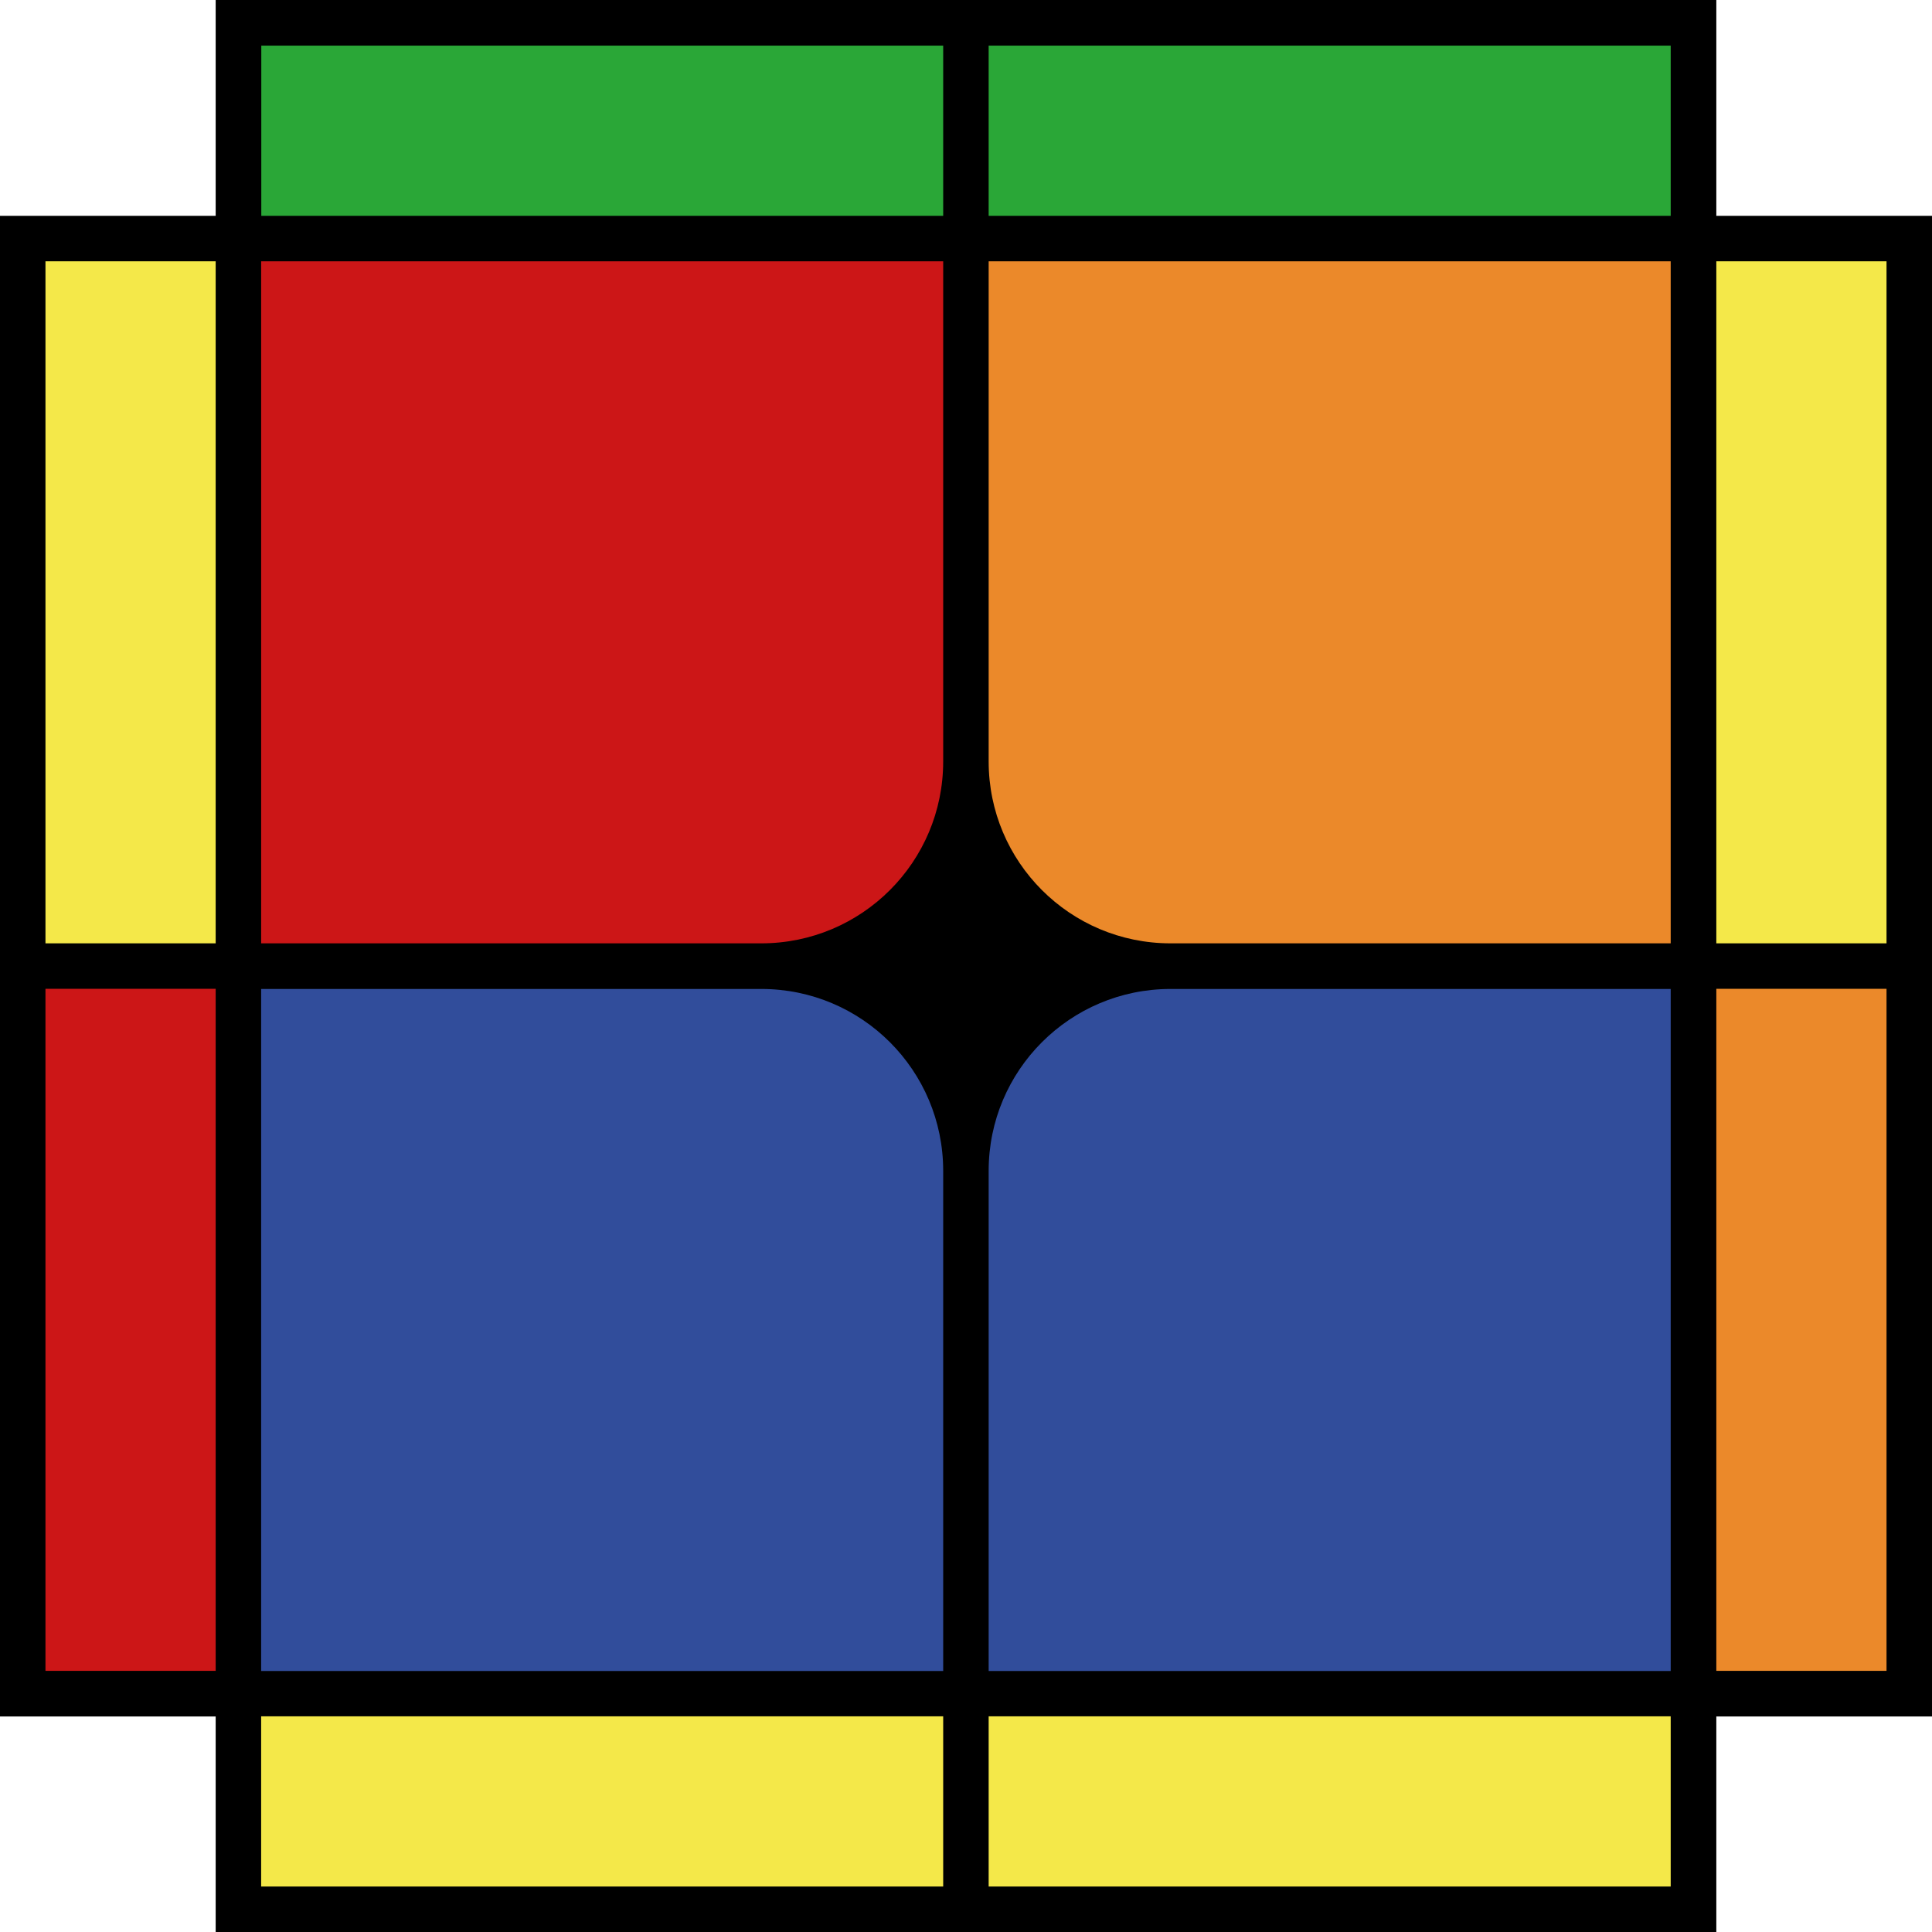
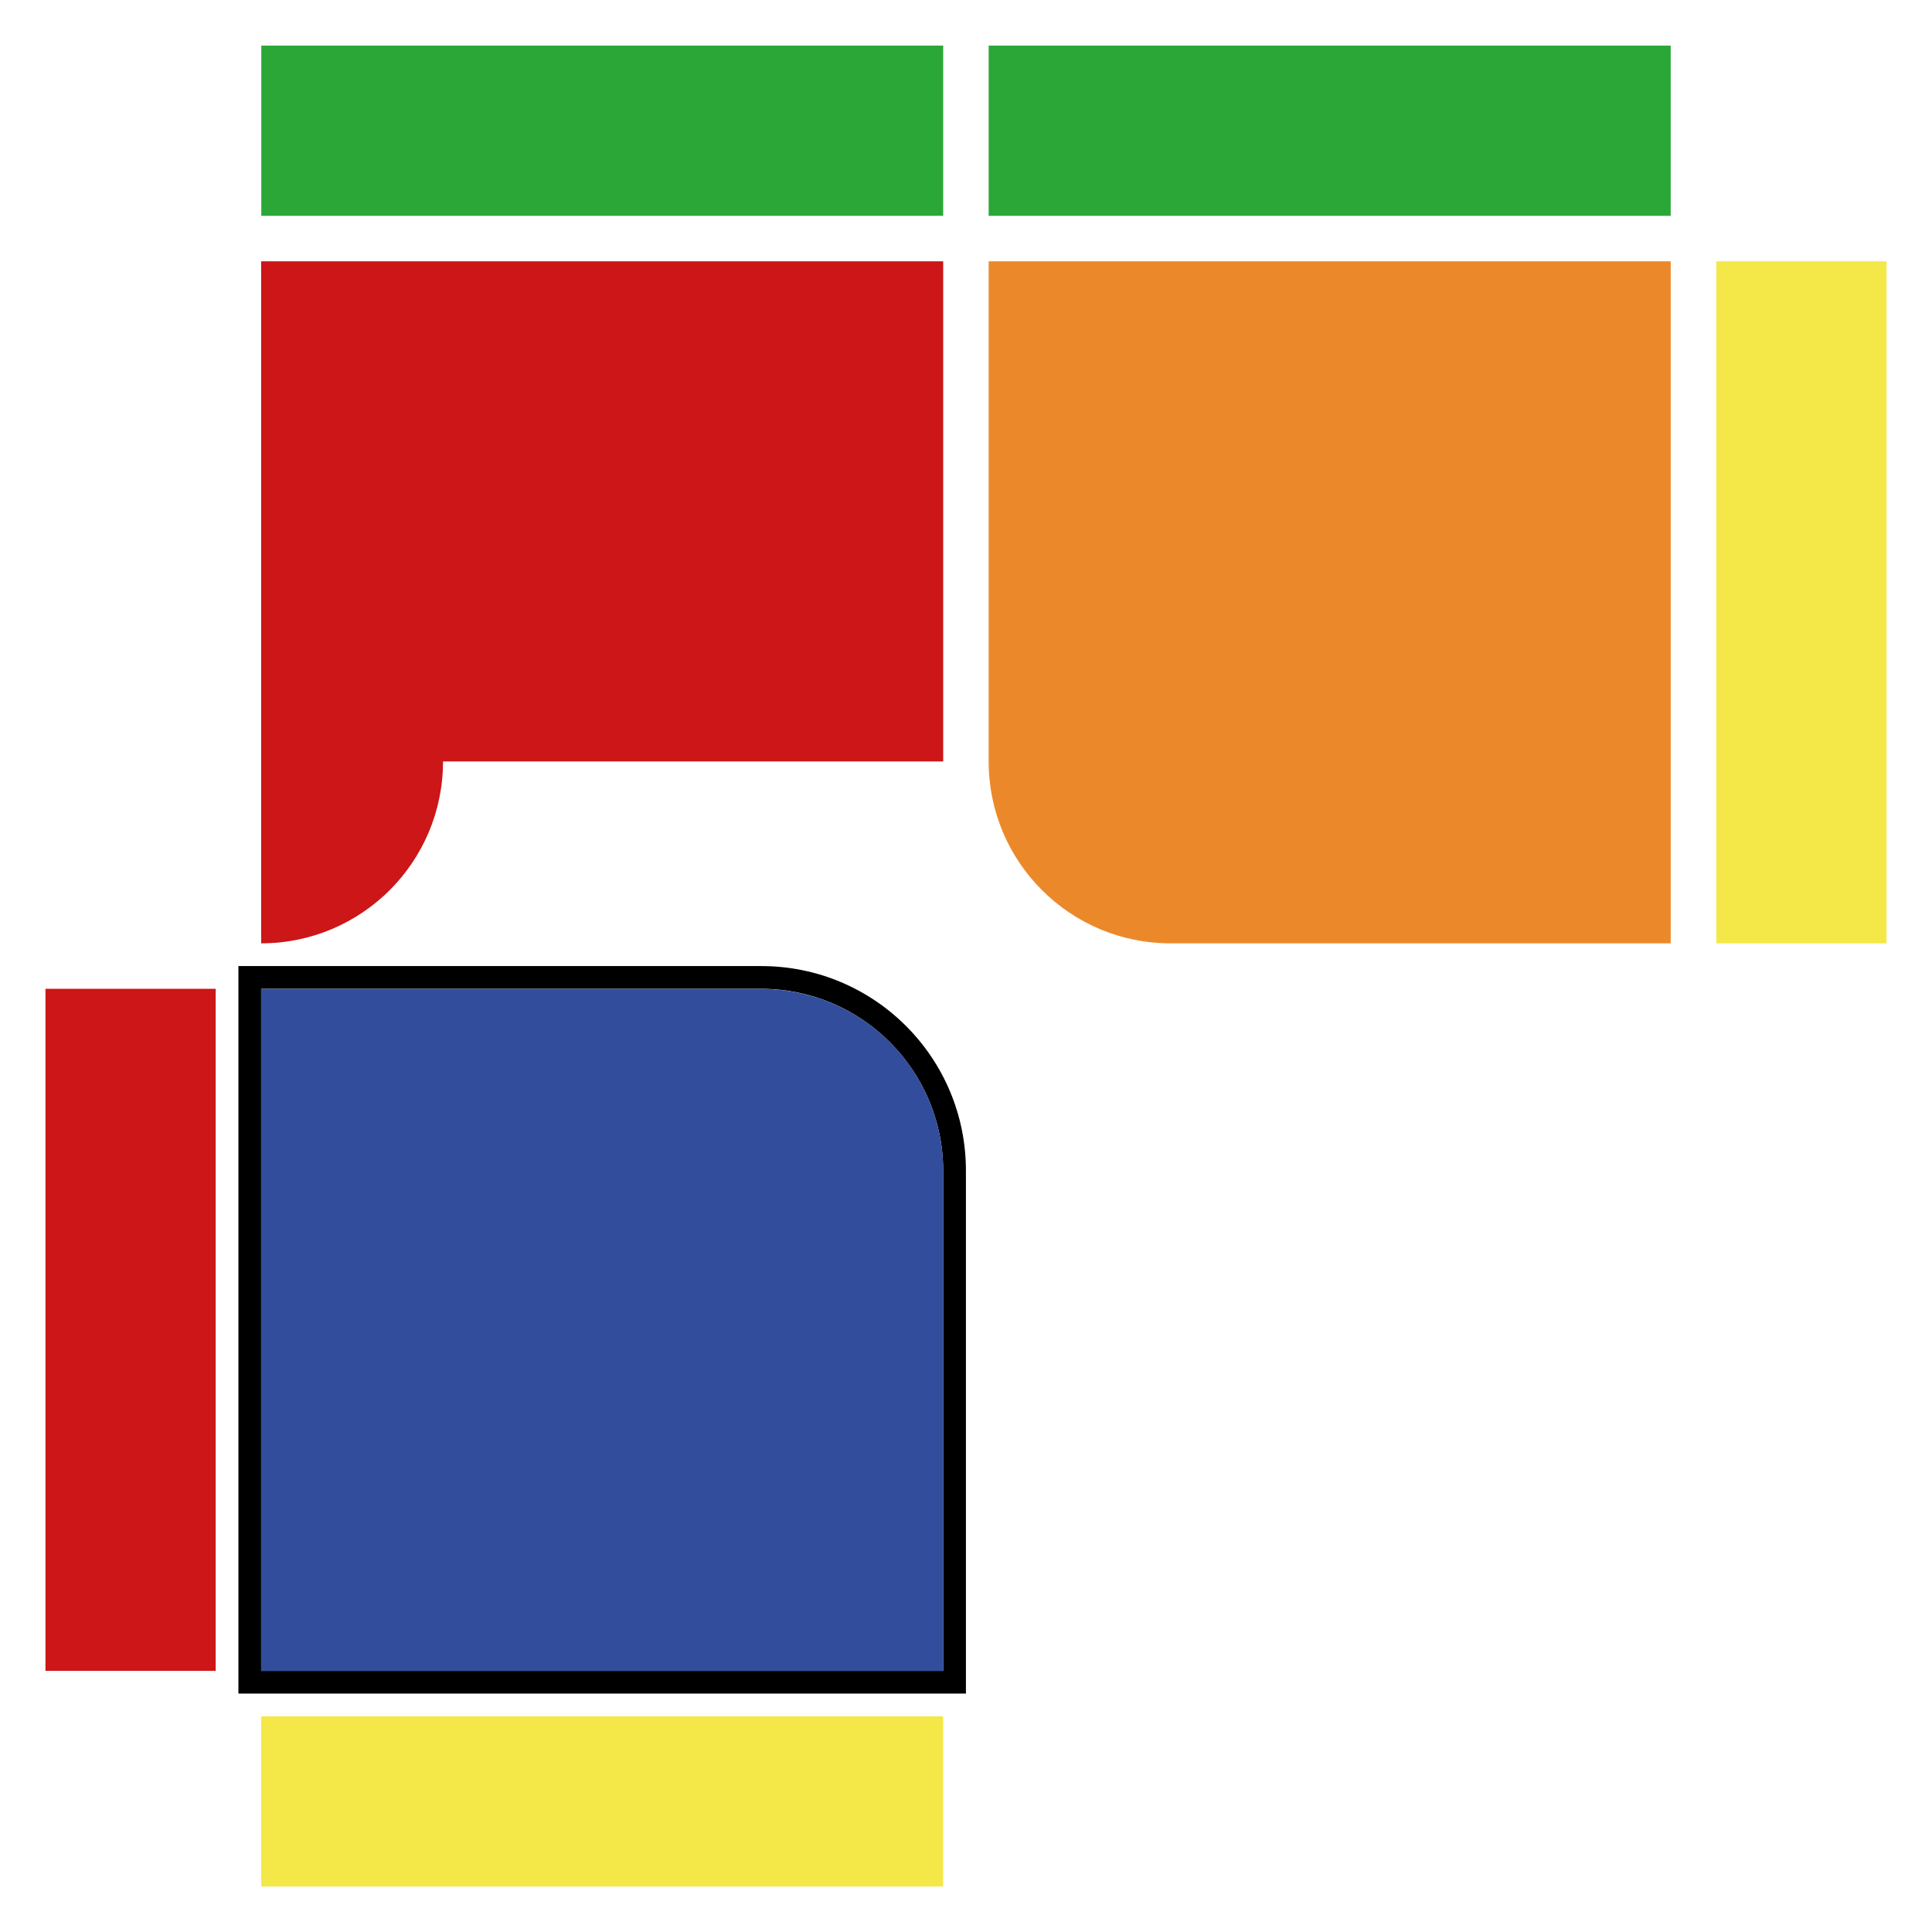
<svg xmlns="http://www.w3.org/2000/svg" id="Capa_2" data-name="Capa 2" viewBox="0 0 127.47 127.47">
  <defs>
    <style>
      .cls-1 {
        fill: #cc1617;
      }

      .cls-2 {
        fill: #eb892a;
      }

      .cls-3 {
        fill: #f4e849;
      }

      .cls-4 {
        fill: #2aa737;
      }

      .cls-5 {
        fill: #314d9b;
      }
    </style>
  </defs>
  <g id="Capa_2-2" data-name="Capa 2">
-     <polygon points="14.23 14.24 0 14.24 0 113.25 14.23 113.25 14.23 127.47 113.24 127.47 113.24 113.25 127.47 113.25 127.47 14.24 113.24 14.24 113.24 0 14.23 0 14.23 14.24" />
    <path d="M17.23,65.24H50.23c6.62,0,12,5.39,12,12v33H17.23v-45m-1.5-1.5v48s48,0,48,0v-34.5c0-7.46-6.04-13.5-13.5-13.5H15.73Z" />
-     <rect class="cls-3" x="65.23" y="113.24" width="45" height="11.23" />
    <rect class="cls-3" x="17.23" y="113.24" width="45" height="11.23" />
    <rect class="cls-4" x="65.23" y="3.01" width="45" height="11.23" />
    <rect class="cls-4" x="17.24" y="3.01" width="44.99" height="11.23" />
    <rect class="cls-1" x="3" y="65.24" width="11.23" height="45" />
-     <rect class="cls-3" x="3" y="17.24" width="11.23" height="45" />
-     <rect class="cls-2" x="113.24" y="65.24" width="11.23" height="45" />
    <rect class="cls-3" x="113.24" y="17.24" width="11.23" height="45" />
    <path class="cls-5" d="M62.23,77.25v33H17.23v-45H50.23c6.63,0,12,5.37,12,12Z" />
-     <path class="cls-1" d="M62.23,50.24V17.24s-45,0-45,0V62.24s33,0,33,0c6.63,0,12-5.37,12-12Z" />
-     <path class="cls-5" d="M65.23,77.25v33s45,0,45,0v-45s-33,0-33,0c-6.63,0-12,5.37-12,12Z" />
+     <path class="cls-1" d="M62.23,50.24V17.24s-45,0-45,0V62.24c6.63,0,12-5.37,12-12Z" />
    <path class="cls-2" d="M65.23,50.24V17.24s45,0,45,0V62.24h-33c-6.63,0-12-5.37-12-12Z" />
  </g>
</svg>